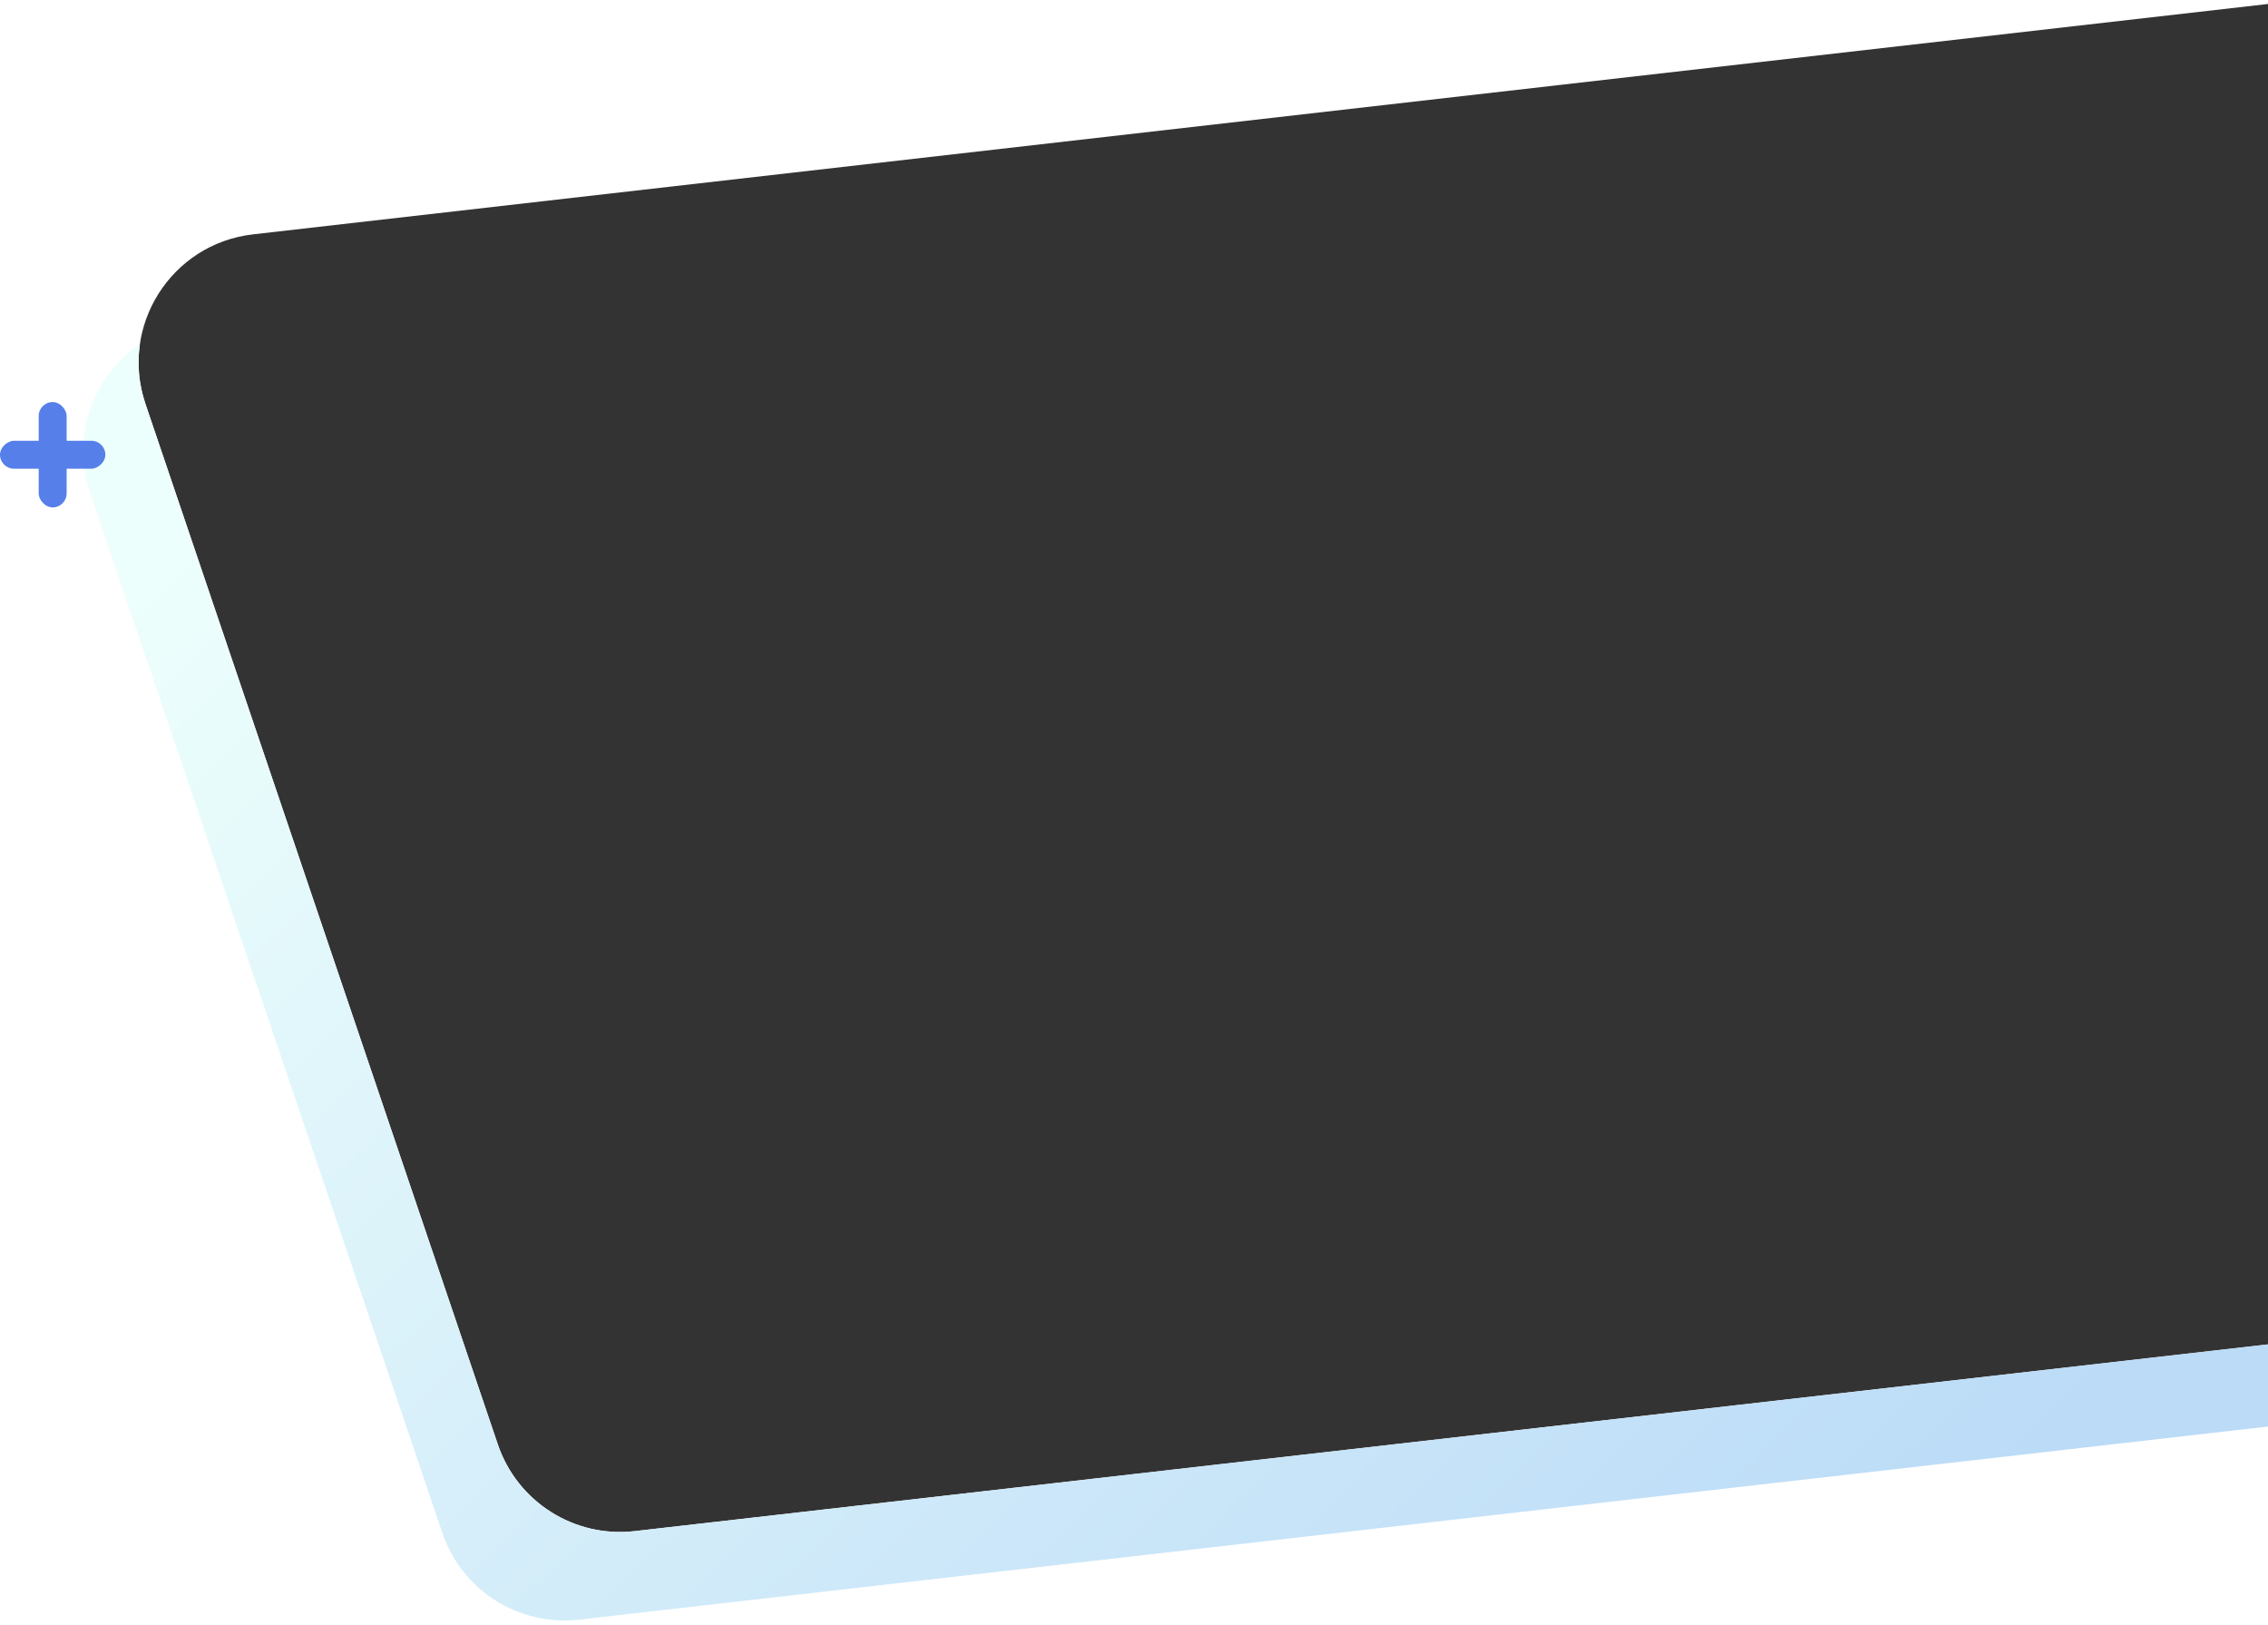
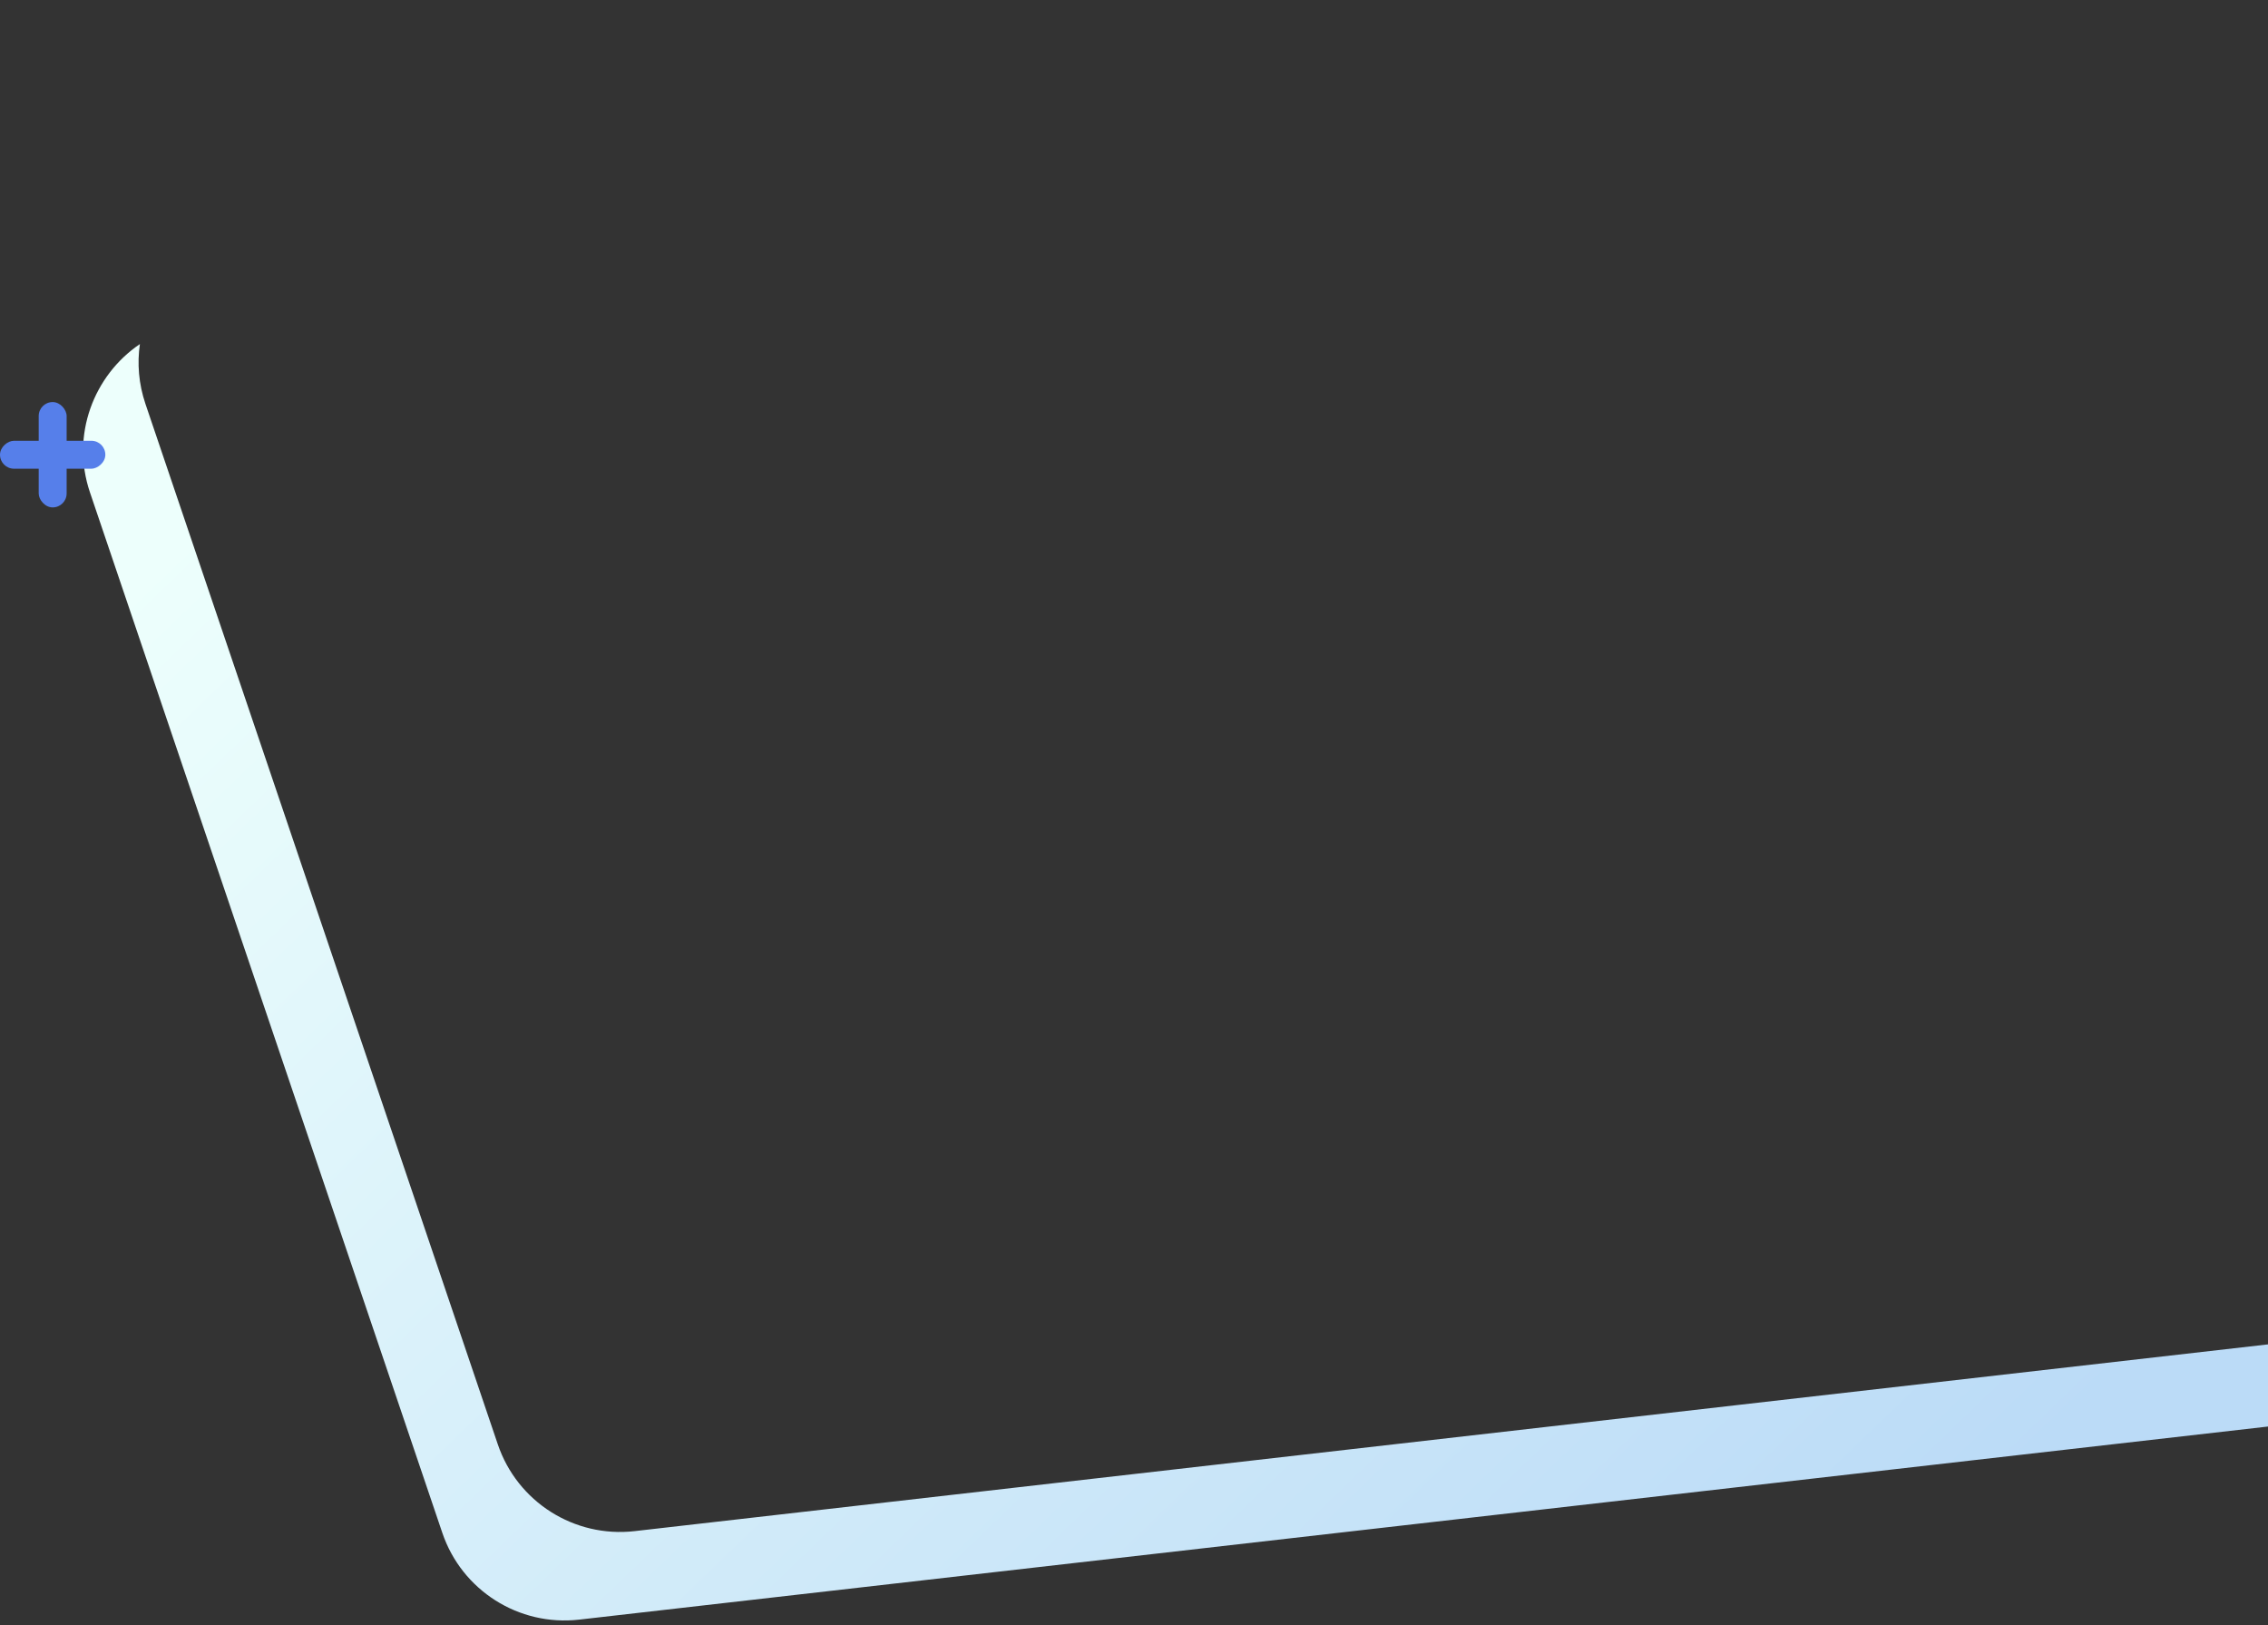
<svg xmlns="http://www.w3.org/2000/svg" width="1055" height="756" viewBox="0 0 1055 756" fill="none">
  <rect x="0" y="0" width="1055" height="756" fill="#333333" stroke="none" />
-   <path fill-rule="evenodd" clip-rule="evenodd" d="M1055 1.85L117.673 109.005C79.68 113.348 55.391 151.647 67.658 187.865L231.562 671.779C240.626 698.54 267.133 715.351 295.205 712.142L1055 625.283V756H0V0H1055V1.85Z" fill="white" />
  <path fill-rule="evenodd" clip-rule="evenodd" d="M65.071 160.034C63.761 169.037 64.493 178.521 67.658 187.865L231.562 671.779C240.626 698.54 267.133 715.351 295.205 712.142L1169.39 612.206C1179.33 611.07 1188.42 607.567 1196.17 602.323C1192.38 628.67 1171.26 650.201 1143.58 653.366L269.397 753.302C241.325 756.511 214.819 739.7 205.754 712.939L41.85 229.025C32.82 202.364 43.599 174.576 65.071 160.034Z" fill="url(#paint0_linear)" />
  <rect x="18" y="187" width="13" height="49" rx="6.5" fill="#567FEA" />
  <rect y="218" width="13" height="49" rx="6.5" transform="rotate(-90 0 218)" fill="#567FEA" />
  <defs>
    <linearGradient id="paint0_linear" x1="119.577" y1="214.25" x2="750.546" y2="868.927" gradientUnits="userSpaceOnUse">
      <stop stop-color="#EDFFFC" />
      <stop offset="1" stop-color="#BBDBF7" />
    </linearGradient>
  </defs>
</svg>